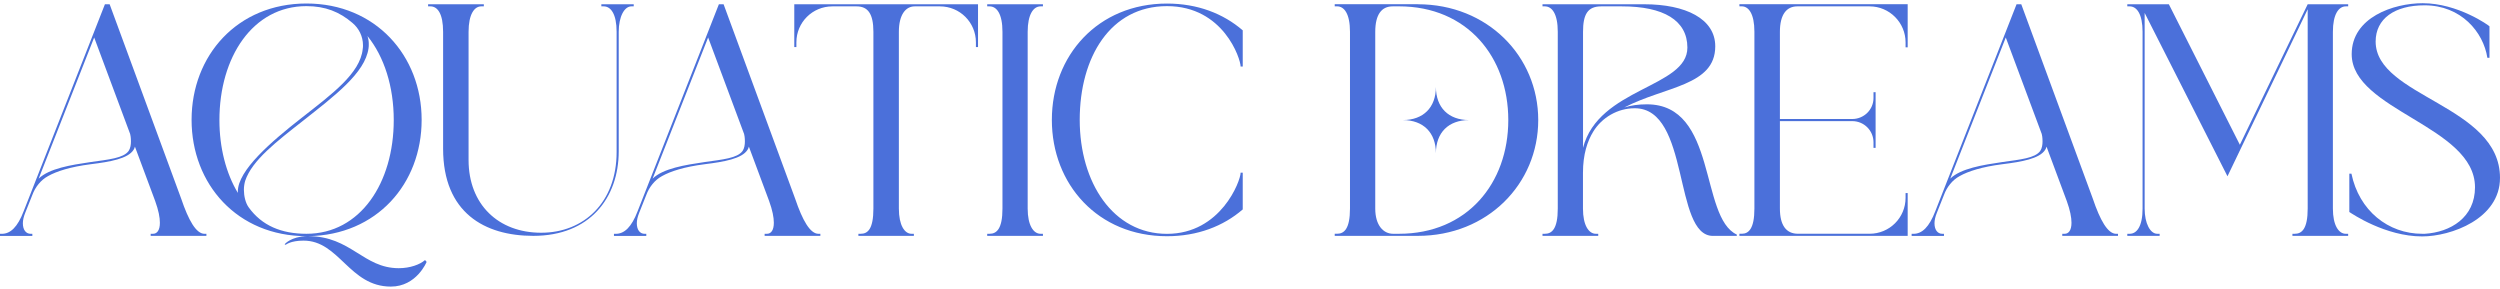
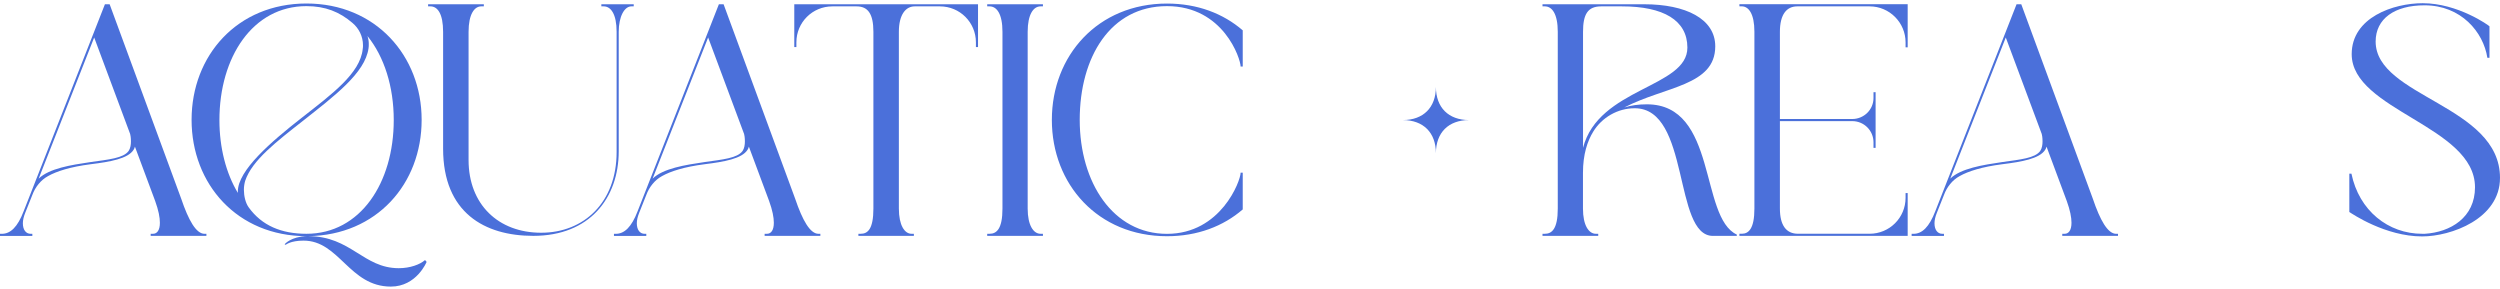
<svg xmlns="http://www.w3.org/2000/svg" width="511" height="59" viewBox="0 0 511 59" fill="none">
  <path d="M42.189 47.786V48.216H30.798V47.786H31.282C32.089 47.786 32.681 47.088 32.681 45.529C32.681 44.455 32.411 43.004 31.712 41.076L27.576 29.967C27.523 30.236 27.415 30.451 27.307 30.612C26.178 32.438 22.472 33.083 18.546 33.567C14.356 34.104 11.559 35.017 9.838 35.984C8.331 36.79 7.202 38.241 6.61 39.846L5.158 43.494C4.835 44.3 4.674 44.998 4.674 45.643C4.674 46.932 5.265 47.792 6.287 47.792H6.61V48.222H0V47.792H0.377C2.152 47.792 3.604 46.395 4.835 43.178L21.444 0.877H22.413L37.032 40.599C38.538 45.052 40.097 47.792 41.813 47.792H42.189V47.786ZM26.764 28.892C26.764 28.14 26.656 27.549 26.602 27.388L19.239 7.635V7.689L7.901 36.516C10.053 34.42 14.511 33.722 18.486 33.131C22.299 32.593 25.204 32.325 26.279 30.874C26.656 30.337 26.764 29.585 26.764 28.886V28.892Z" fill="#4B70DA" />
  <path d="M87.2 53.535C87.2 53.535 85.156 58.579 79.89 58.579C71.397 58.579 69.359 49.183 62.05 49.183C59.36 49.183 58.398 50.042 58.398 50.042L58.183 49.935C58.237 49.828 59.528 48.377 62.642 48.27C48.507 48.27 39.159 37.644 39.159 24.493C39.159 11.342 48.513 0.716 62.642 0.716C76.77 0.716 86.184 11.396 86.184 24.493C86.184 37.59 76.992 48.061 63.018 48.27C71.726 48.27 74.248 54.818 81.504 54.818C83.817 54.818 85.855 54.066 86.877 53.153C86.985 53.26 87.092 53.421 87.2 53.529V53.535ZM48.614 39.417V39.148C48.614 34.802 55.44 28.952 61.62 24.117C67.799 19.281 73.657 14.989 74.141 9.999C74.195 9.73 74.195 9.515 74.195 9.247C74.195 7.42 73.334 5.76 72.043 4.686C69.407 2.429 66.508 1.253 62.636 1.253C51.674 1.253 44.849 11.664 44.849 24.547C44.849 30.182 46.194 35.387 48.608 39.417H48.614ZM62.642 47.786C73.657 47.786 80.482 37.375 80.482 24.541C80.482 17.723 78.546 11.605 75.109 7.366C75.324 8.011 75.378 8.494 75.378 8.978C75.378 9.3 75.378 9.623 75.324 9.891C74.625 14.936 68.284 19.663 62.05 24.6C56.516 28.946 51.519 32.761 50.12 36.945C49.959 37.483 49.852 38.127 49.852 38.772C49.852 40.061 50.174 41.458 50.82 42.366C53.509 46.12 57.538 47.786 62.642 47.786Z" fill="#4B70DA" />
  <path d="M129.533 0.871V1.301H129.049C127.65 1.301 126.467 3.343 126.467 6.507V30.928C126.467 40.432 120.556 48.21 109.003 48.21C99.064 48.21 90.571 43.488 90.571 30.391V6.507C90.571 2.805 89.441 1.301 87.989 1.301H87.505V0.871H98.896V1.301H98.358C96.96 1.301 95.776 2.913 95.776 6.507V32.701C95.776 41.775 101.849 47.571 110.61 47.571C119.372 47.571 126.036 41.345 126.036 31.089V6.507C126.036 2.859 124.853 1.301 123.401 1.301H122.916V0.871H129.527H129.533Z" fill="#4B70DA" />
  <path d="M167.682 47.786V48.216H156.29V47.786H156.774C157.581 47.786 158.173 47.088 158.173 45.529C158.173 44.455 157.904 43.004 157.204 41.076L153.069 29.967C153.015 30.236 152.907 30.451 152.8 30.612C151.67 32.438 147.964 33.083 144.038 33.567C139.848 34.104 137.051 35.017 135.33 35.984C133.824 36.79 132.694 38.241 132.102 39.846L130.65 43.494C130.327 44.3 130.166 44.998 130.166 45.643C130.166 46.932 130.758 47.792 131.78 47.792H132.102V48.222H125.492V47.792H125.869C127.644 47.792 129.096 46.395 130.327 43.178L146.937 0.877H147.905L162.524 40.599C164.03 45.052 165.59 47.792 167.305 47.792H167.682V47.786ZM152.256 28.892C152.256 28.14 152.148 27.549 152.094 27.388L144.731 7.635V7.689L133.393 36.516C135.545 34.42 140.004 33.722 143.978 33.131C147.791 32.593 150.696 32.325 151.772 30.874C152.148 30.337 152.256 29.585 152.256 28.886V28.892Z" fill="#4B70DA" />
  <path d="M199.908 0.871V9.623H199.478V8.656C199.478 4.578 196.197 1.301 192.114 1.301H186.957C185.181 1.301 183.729 2.913 183.729 6.507V42.634C183.729 46.067 184.913 47.786 186.311 47.786H186.795V48.216H175.457V47.786H175.942C177.394 47.786 178.523 46.765 178.523 42.634V6.507C178.523 2.805 177.394 1.301 175.087 1.301H170.144C166.062 1.301 162.781 4.572 162.781 8.656V9.623H162.351V0.871H199.914H199.908Z" fill="#4B70DA" />
  <path d="M212.692 1.301C211.24 1.301 210.056 2.913 210.056 6.507V42.634C210.056 46.067 211.24 47.786 212.692 47.786H213.176V48.216H201.785V47.786H202.269C203.721 47.786 204.904 46.765 204.904 42.634V6.507C204.904 2.805 203.721 1.301 202.269 1.301H201.785V0.871H213.176V1.301H212.692Z" fill="#4B70DA" />
  <path d="M254.015 6.19V13.598H253.584C253.584 12.04 250.094 1.253 238.535 1.253C226.976 1.253 220.695 11.664 220.695 24.499C220.695 37.333 227.52 47.798 238.535 47.798C249.55 47.798 253.584 36.957 253.584 35.292H254.015V42.807C250.04 46.24 244.769 48.282 238.535 48.282C224.4 48.282 214.999 37.656 214.999 24.505C214.999 11.354 224.406 0.728 238.535 0.728C244.769 0.728 250.034 2.77 254.015 6.202V6.19Z" fill="#4B70DA" />
-   <path d="M289.803 0.871C304.046 0.871 314.415 11.497 314.415 24.541C314.415 37.584 304.046 48.21 289.803 48.21H272.817V47.78H273.301C274.754 47.78 275.937 46.759 275.937 42.628V6.501C275.937 2.8 274.754 1.295 273.301 1.295H272.817V0.865H289.803V0.871ZM285.936 1.301H284.645C282.44 1.301 281.101 2.913 281.101 6.507V42.634C281.101 46.067 282.769 47.786 284.753 47.786H285.936C299.91 47.786 308.295 37.429 308.295 24.541C308.295 11.652 299.91 1.295 285.936 1.295V1.301Z" fill="#4B70DA" />
  <path d="M355.003 47.947V48.216H350.114C341.997 48.216 345.494 22.129 334.15 22.129H334.096C330.66 22.129 327.432 24.009 325.657 26.905C324.474 28.839 323.559 31.519 323.559 35.334V42.634C323.559 46.067 324.743 47.786 326.195 47.786H326.679V48.216H315.288V47.786H315.772C317.224 47.786 318.408 46.765 318.408 42.634V6.507C318.408 2.805 317.224 1.301 315.772 1.301H315.288V0.871H336.087C344.526 0.871 350.598 3.826 350.598 9.462C350.598 17.568 340.336 17.622 332.004 21.968C333.403 21.538 334.855 21.323 336.624 21.323C351.082 21.323 347.37 44.407 355.003 47.947ZM323.565 30.236C326.739 17.89 344.902 17.944 344.902 9.73C344.902 4.149 340.013 1.301 331.52 1.301H327.277C324.534 1.301 323.571 2.913 323.571 6.507V30.23L323.565 30.236Z" fill="#4B70DA" />
  <path d="M389.5 9.676V8.656C389.5 4.632 386.225 1.301 382.137 1.301H367.357C365.205 1.301 363.812 2.913 363.812 6.507V24.326H378.593C381.013 24.326 382.944 22.392 382.944 20.034V18.852H383.374V30.23H382.944V29.101C382.944 26.684 381.007 24.756 378.593 24.756H363.812V42.628C363.812 46.061 365.103 47.78 367.518 47.78H382.137C386.219 47.78 389.5 44.503 389.5 40.426V39.459H389.93V48.21H355.535V47.78H356.019C357.417 47.78 358.601 46.759 358.601 42.628V6.501C358.601 2.8 357.417 1.295 356.019 1.295H355.535V0.865H389.93V9.67H389.5V9.676Z" fill="#4B70DA" />
  <path d="M432.921 47.786V48.216H421.529V47.786H422.013C422.82 47.786 423.412 47.088 423.412 45.529C423.412 44.455 423.143 43.004 422.444 41.076L418.308 29.967C418.254 30.236 418.146 30.451 418.039 30.612C416.909 32.438 413.204 33.083 409.277 33.567C405.087 34.104 402.29 35.017 400.569 35.984C399.063 36.79 397.933 38.241 397.348 39.846L395.895 43.494C395.572 44.3 395.411 44.998 395.411 45.643C395.411 46.932 396.003 47.792 397.025 47.792H397.348V48.222H390.737V47.792H391.114C392.889 47.792 394.335 46.395 395.572 43.178L412.182 0.877H413.15L427.769 40.599C429.275 45.052 430.829 47.792 432.55 47.792H432.927L432.921 47.786ZM417.495 28.892C417.495 28.14 417.387 27.549 417.334 27.388L409.97 7.635V7.689L398.632 36.516C400.784 34.42 405.243 33.722 409.217 33.131C413.03 32.593 415.935 32.325 417.011 30.874C417.387 30.337 417.495 29.585 417.495 28.886V28.892Z" fill="#4B70DA" />
-   <path d="M479.479 1.301C478.027 1.301 476.843 2.913 476.843 6.507V42.634C476.843 46.067 478.027 47.786 479.479 47.786H479.963V48.216H468.572V47.786H469.056C470.508 47.786 471.691 46.765 471.691 42.634V1.892L455.297 36.032L438.365 2.644V42.634C438.365 45.643 439.495 47.786 440.947 47.786H441.431V48.216H434.821V47.786H435.305C436.758 47.786 437.941 46.282 437.941 42.634V6.507C437.941 2.859 436.758 1.301 435.305 1.301H434.821V0.871H443.314L457.826 29.591L471.691 0.871H479.969V1.301H479.485H479.479Z" fill="#4B70DA" />
  <path d="M511 36.354C511 44.73 501.001 48.323 495.09 48.323C487.565 48.323 480.794 43.709 480.202 43.333V35.495H480.632C482.192 43.064 488.157 47.786 495.09 47.786H495.628C500.893 47.464 505.89 44.455 505.89 38.282C505.89 25.776 480.686 22.553 480.686 11.067C480.686 3.552 489.233 0.656 495.198 0.656C502.4 0.656 508.741 5.217 508.848 5.378V11.819H508.418C507.611 6.56 503.045 1.086 495.574 1.086C489.448 1.086 485.581 3.826 485.581 8.494C485.581 19.819 511 21.484 511 36.354Z" fill="#4B70DA" />
  <path d="M293.501 31.316C293.501 27.113 290.931 24.541 286.717 24.541C290.925 24.541 293.501 21.974 293.501 17.765C293.501 21.968 296.071 24.541 300.284 24.541C296.077 24.541 293.501 27.108 293.501 31.316Z" fill="#4B70DA" />
</svg>